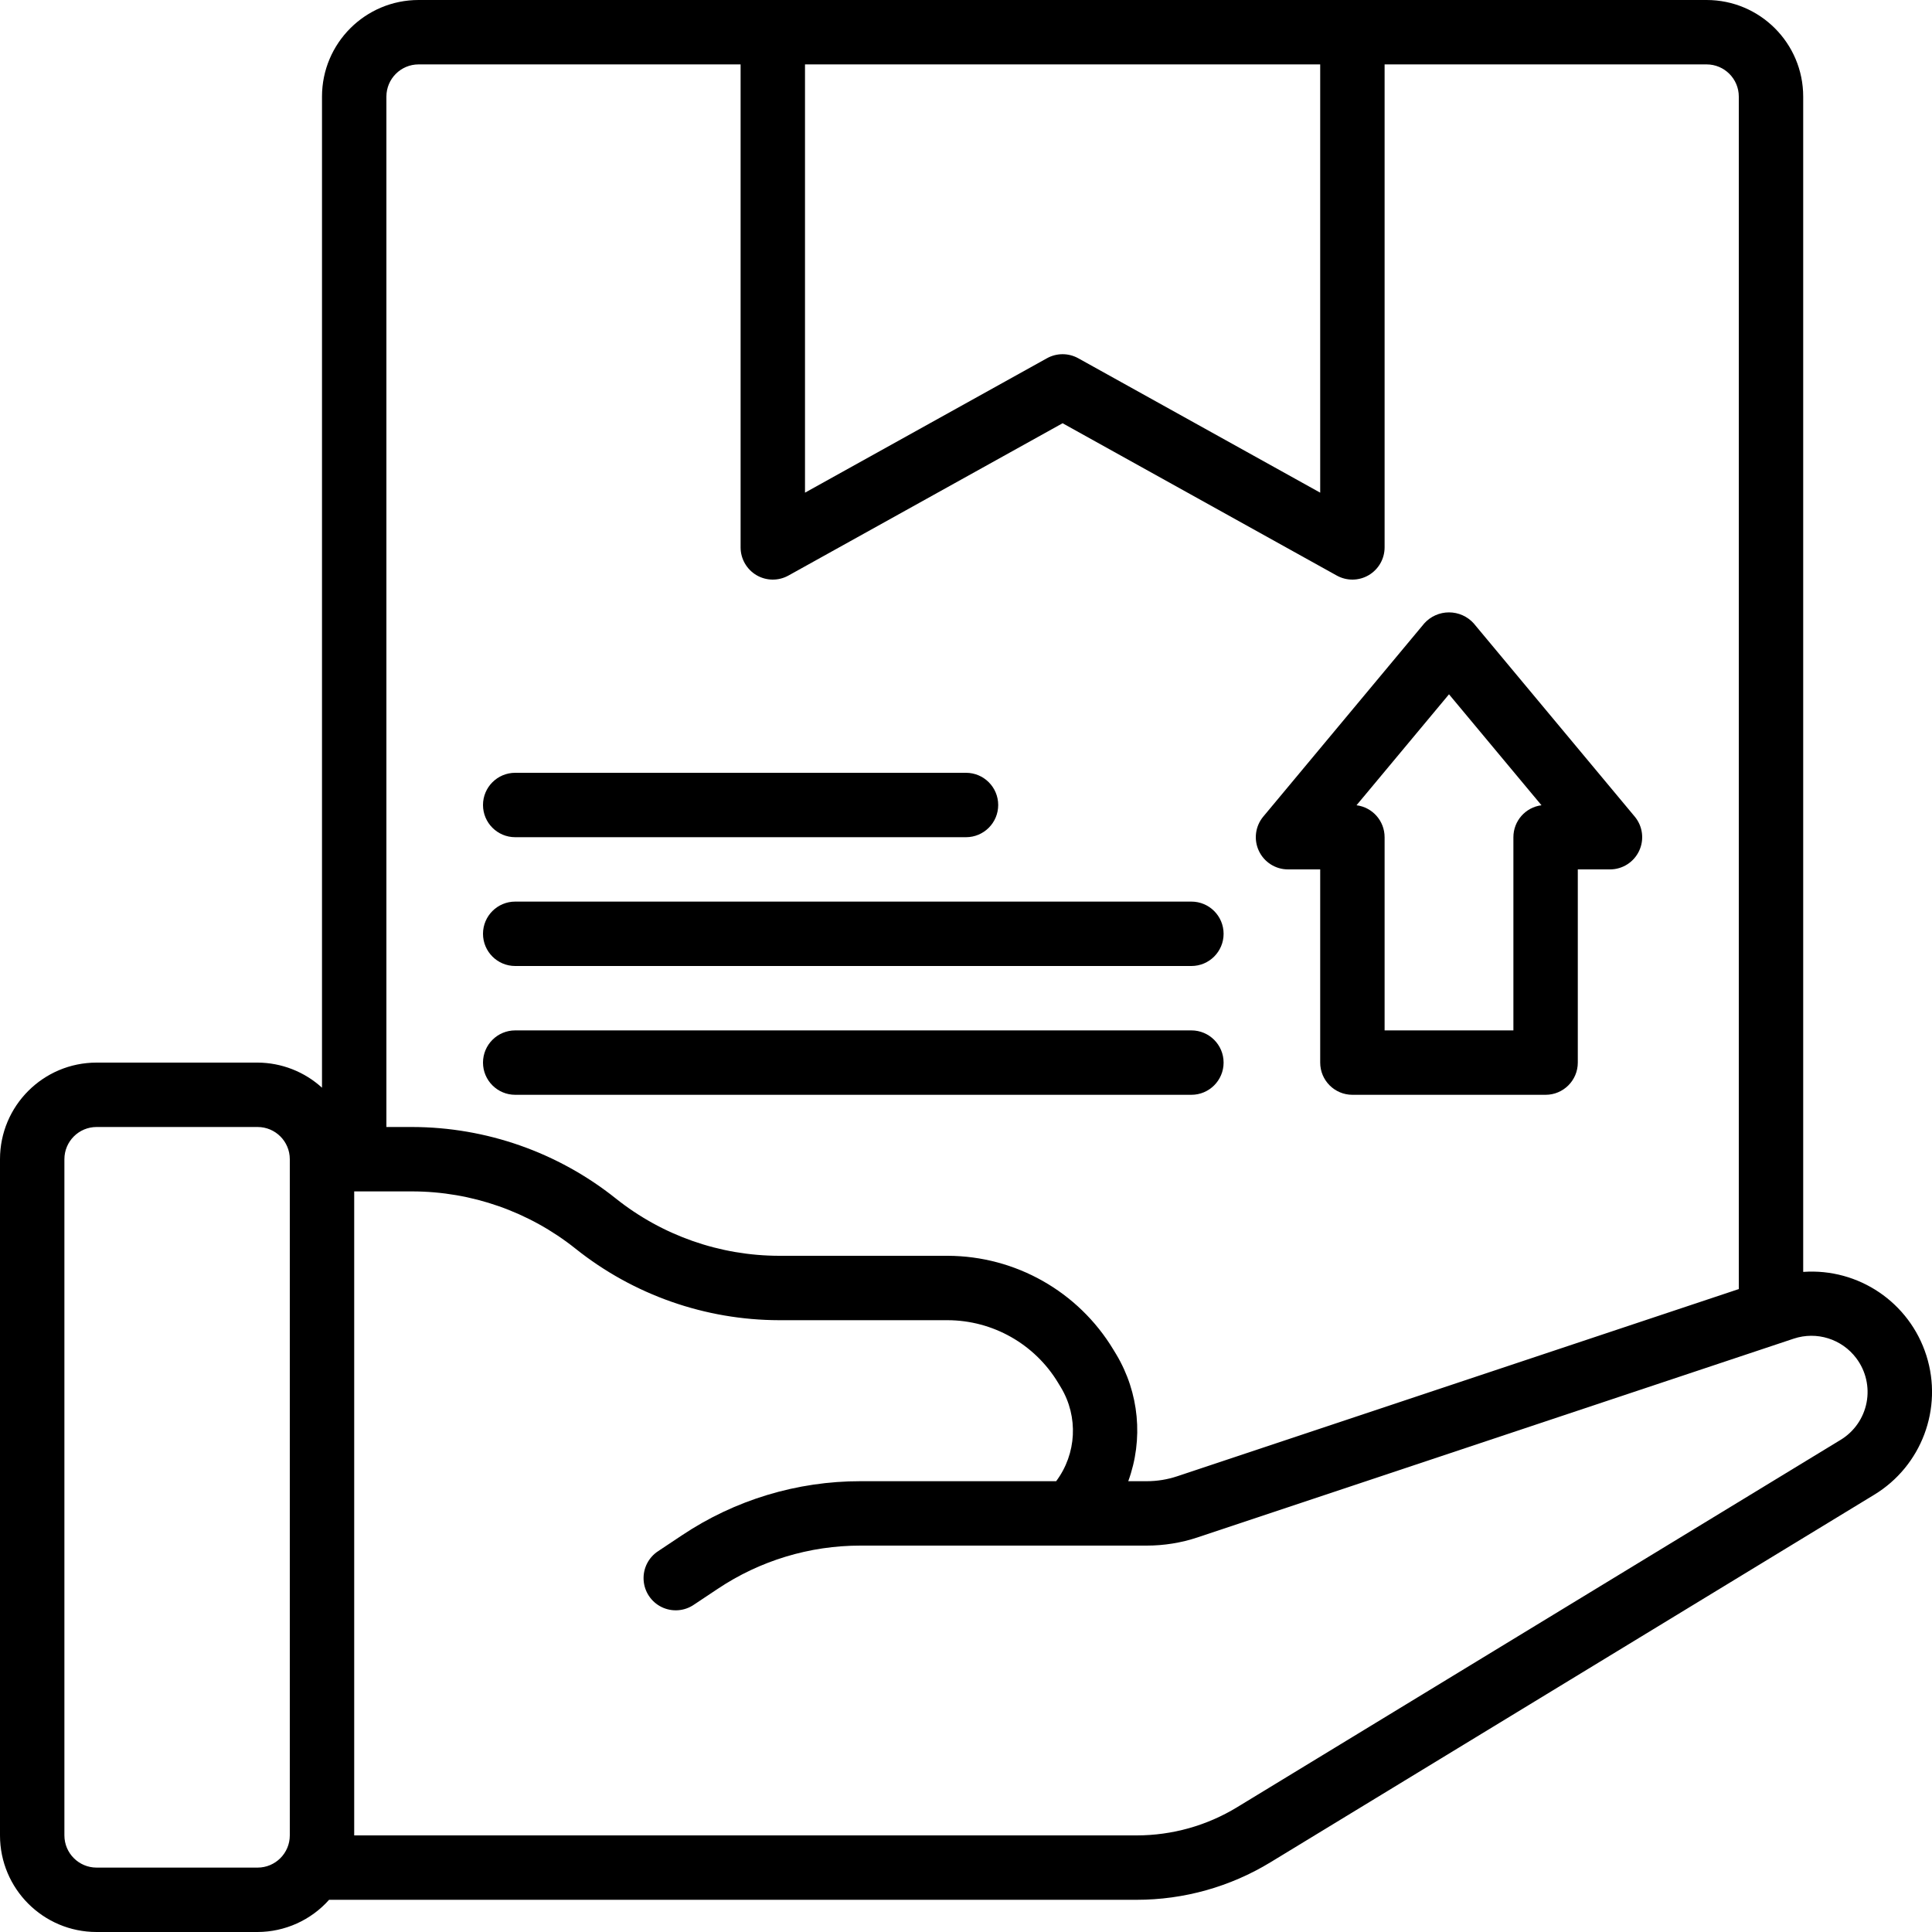
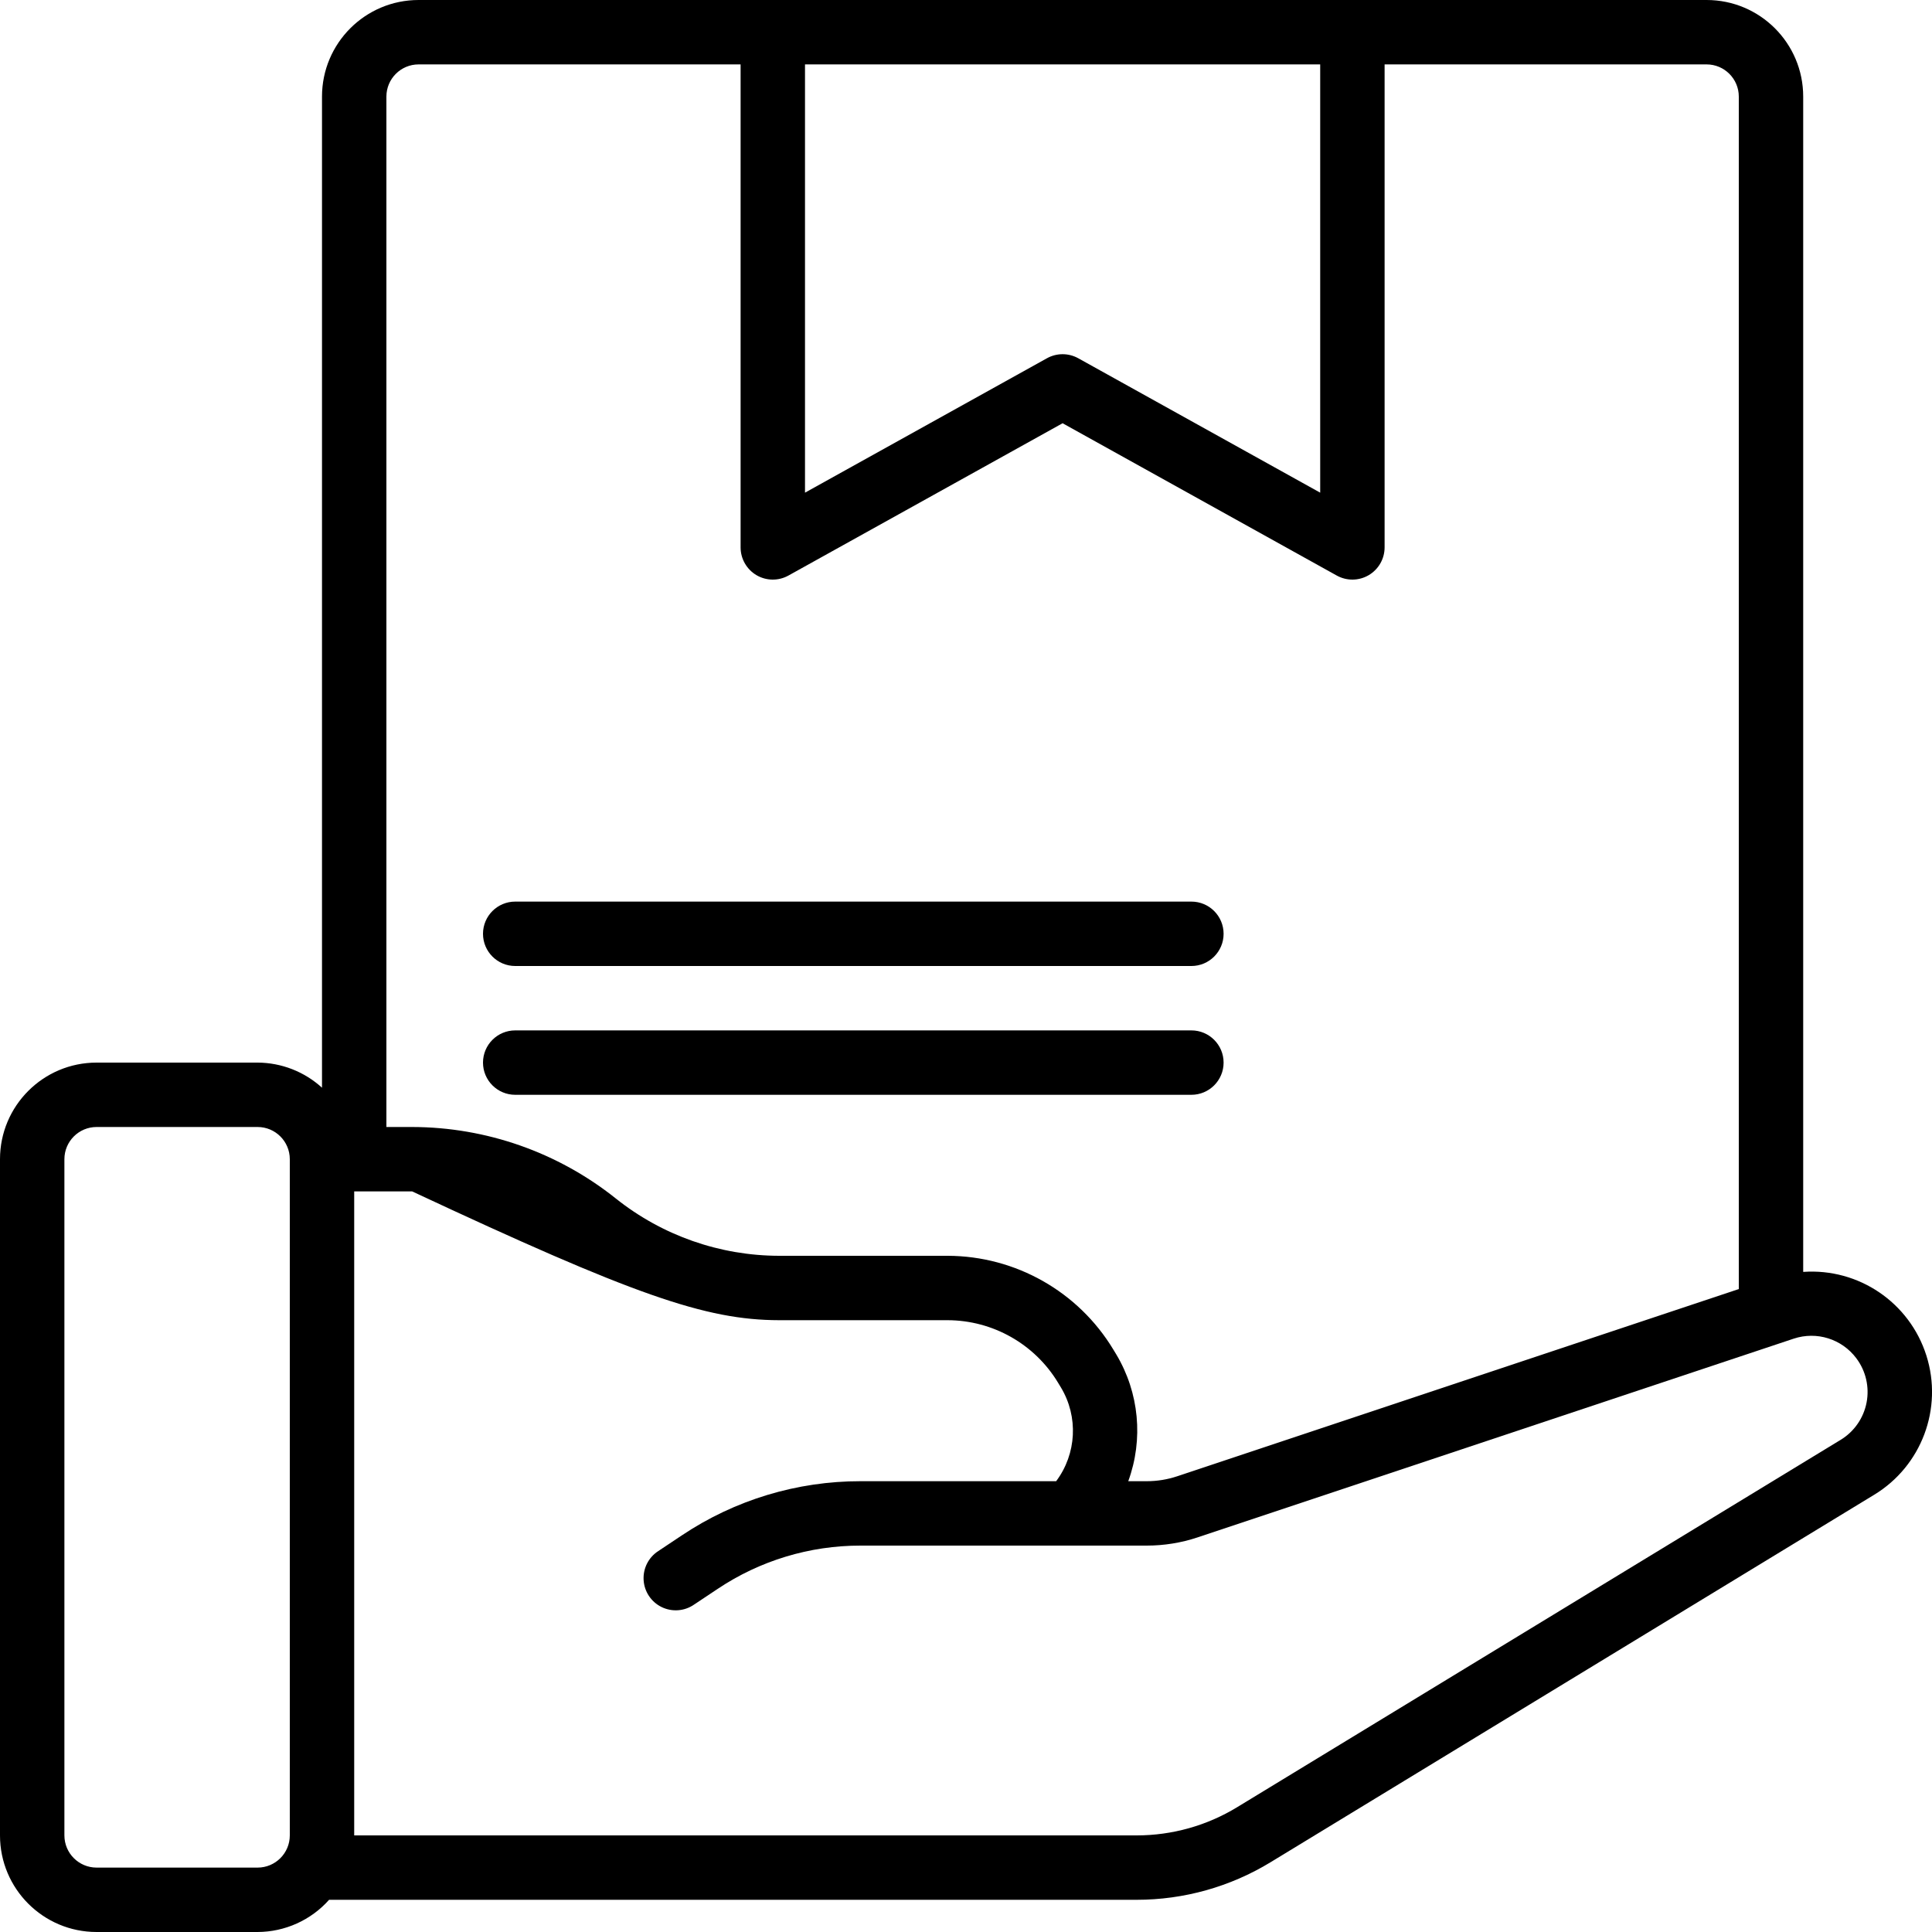
<svg xmlns="http://www.w3.org/2000/svg" width="512" height="512" viewBox="0 0 60 60" version="1.1">
  <title>001 - Packing Box</title>
  <desc>Created with Sketch.</desc>
  <defs />
  <g id="Page-1" stroke="none" stroke-width="1" fill="none" fill-rule="evenodd">
    <g id="001---Packing-Box" fill="#000000" fill-rule="nonzero">
-       <path d="M3,60 L8,60 C8.848,59.997 9.656,59.634 10.22,59 L35.3,59 C36.767,59 38.206,58.597 39.459,57.833 L58.2,46.424 C59.676,45.53 60.348,43.741 59.825,42.096 C59.303,40.451 57.722,39.378 56,39.5 L56,3 C56,1.343 54.657,1.01453063e-16 53,0 L13,0 C11.343,-1.01453063e-16 10,1.343 10,3 L10,33.78 C9.453,33.281 8.74,33.003 8,33 L3,33 C1.343,33 2.02906125e-16,34.343 0,36 L0,57 C2.02906125e-16,58.657 1.343,60 3,60 Z M57.652,42.185 C57.946,42.578 58.061,43.076 57.968,43.558 C57.875,44.04 57.583,44.46 57.164,44.715 L38.419,56.125 C37.479,56.698 36.4,57 35.3,57 L11,57 L11,37 L12.8,37 C14.645,37.002 16.435,37.63 17.877,38.781 C19.673,40.214 21.902,40.996 24.2,41 L29.43,41 C30.834,41.004 32.135,41.741 32.86,42.943 L32.949,43.09 C33.495,44 33.436,45.15 32.8,46 L26.725,46 C24.751,45.998 22.82,46.583 21.179,47.68 L20.446,48.168 C20.142,48.363 19.967,48.707 19.988,49.068 C20.009,49.429 20.223,49.75 20.548,49.909 C20.873,50.067 21.258,50.038 21.555,49.832 L22.288,49.344 C23.601,48.466 25.145,47.998 26.725,48 L35.614,48 C36.151,48 36.685,47.914 37.195,47.744 L55.706,41.573 C56.419,41.336 57.203,41.583 57.652,42.185 Z M41,2 L41,15.3 L33.486,11.126 C33.184,10.958 32.816,10.958 32.514,11.126 L25,15.3 L25,2 L41,2 Z M13,2 L23,2 L23,17 C23,17.354 23.188,17.682 23.493,17.862 C23.799,18.042 24.176,18.046 24.486,17.874 L33,13.144 L41.514,17.874 C41.824,18.046 42.201,18.042 42.507,17.862 C42.812,17.682 43,17.354 43,17 L43,2 L53,2 C53.552,2 54,2.448 54,3 L54,40.033 L36.562,45.846 C36.256,45.948 35.936,46 35.614,46 L35.039,46 C35.515,44.698 35.378,43.251 34.666,42.061 L34.577,41.914 C33.489,40.11 31.538,39.006 29.432,39 L24.2,39 C22.355,38.998 20.565,38.37 19.123,37.219 C17.327,35.786 15.098,35.004 12.8,35 L12,35 L12,3 C12,2.448 12.448,2 13,2 Z M2,36 C2,35.448 2.448,35 3,35 L8,35 C8.552,35 9,35.448 9,36 L9,57 C9,57.552 8.552,58 8,58 L3,58 C2.448,58 2,57.552 2,57 L2,36 Z" id="Shape" />
-       <path d="M16,26 L30,26 C30.552,26 31,25.552 31,25 C31,24.448 30.552,24 30,24 L16,24 C15.448,24 15,24.448 15,25 C15,25.552 15.448,26 16,26 Z" id="Shape" />
+       <path d="M3,60 L8,60 C8.848,59.997 9.656,59.634 10.22,59 L35.3,59 C36.767,59 38.206,58.597 39.459,57.833 L58.2,46.424 C59.676,45.53 60.348,43.741 59.825,42.096 C59.303,40.451 57.722,39.378 56,39.5 L56,3 C56,1.343 54.657,1.01453063e-16 53,0 L13,0 C11.343,-1.01453063e-16 10,1.343 10,3 L10,33.78 C9.453,33.281 8.74,33.003 8,33 L3,33 C1.343,33 2.02906125e-16,34.343 0,36 L0,57 C2.02906125e-16,58.657 1.343,60 3,60 Z M57.652,42.185 C57.946,42.578 58.061,43.076 57.968,43.558 C57.875,44.04 57.583,44.46 57.164,44.715 L38.419,56.125 C37.479,56.698 36.4,57 35.3,57 L11,57 L11,37 L12.8,37 C19.673,40.214 21.902,40.996 24.2,41 L29.43,41 C30.834,41.004 32.135,41.741 32.86,42.943 L32.949,43.09 C33.495,44 33.436,45.15 32.8,46 L26.725,46 C24.751,45.998 22.82,46.583 21.179,47.68 L20.446,48.168 C20.142,48.363 19.967,48.707 19.988,49.068 C20.009,49.429 20.223,49.75 20.548,49.909 C20.873,50.067 21.258,50.038 21.555,49.832 L22.288,49.344 C23.601,48.466 25.145,47.998 26.725,48 L35.614,48 C36.151,48 36.685,47.914 37.195,47.744 L55.706,41.573 C56.419,41.336 57.203,41.583 57.652,42.185 Z M41,2 L41,15.3 L33.486,11.126 C33.184,10.958 32.816,10.958 32.514,11.126 L25,15.3 L25,2 L41,2 Z M13,2 L23,2 L23,17 C23,17.354 23.188,17.682 23.493,17.862 C23.799,18.042 24.176,18.046 24.486,17.874 L33,13.144 L41.514,17.874 C41.824,18.046 42.201,18.042 42.507,17.862 C42.812,17.682 43,17.354 43,17 L43,2 L53,2 C53.552,2 54,2.448 54,3 L54,40.033 L36.562,45.846 C36.256,45.948 35.936,46 35.614,46 L35.039,46 C35.515,44.698 35.378,43.251 34.666,42.061 L34.577,41.914 C33.489,40.11 31.538,39.006 29.432,39 L24.2,39 C22.355,38.998 20.565,38.37 19.123,37.219 C17.327,35.786 15.098,35.004 12.8,35 L12,35 L12,3 C12,2.448 12.448,2 13,2 Z M2,36 C2,35.448 2.448,35 3,35 L8,35 C8.552,35 9,35.448 9,36 L9,57 C9,57.552 8.552,58 8,58 L3,58 C2.448,58 2,57.552 2,57 L2,36 Z" id="Shape" />
      <path d="M16,30 L37,30 C37.552,30 38,29.552 38,29 C38,28.448 37.552,28 37,28 L16,28 C15.448,28 15,28.448 15,29 C15,29.552 15.448,30 16,30 Z" id="Shape" />
      <path d="M16,34 L37,34 C37.552,34 38,33.552 38,33 C38,32.448 37.552,32 37,32 L16,32 C15.448,32 15,32.448 15,33 C15,33.552 15.448,34 16,34 Z" id="Shape" />
-       <path d="M40,27 L41,27 L41,33 C41,33.552 41.448,34 42,34 L48,34 C48.552,34 49,33.552 49,33 L49,27 L50,27 C50.388,27 50.741,26.775 50.905,26.424 C51.07,26.073 51.016,25.658 50.768,25.36 L45.768,19.36 C45.572,19.142 45.293,19.018 45,19.018 C44.707,19.018 44.428,19.142 44.232,19.36 L39.232,25.36 C38.984,25.658 38.93,26.073 39.095,26.424 C39.259,26.775 39.612,27 40,27 Z M45,21.562 L47.872,25.008 C47.373,25.072 47,25.497 47,26 L47,32 L43,32 L43,26 C43,25.497 42.627,25.072 42.128,25.008 L45,21.562 Z" id="Shape" />
    </g>
  </g>
</svg>